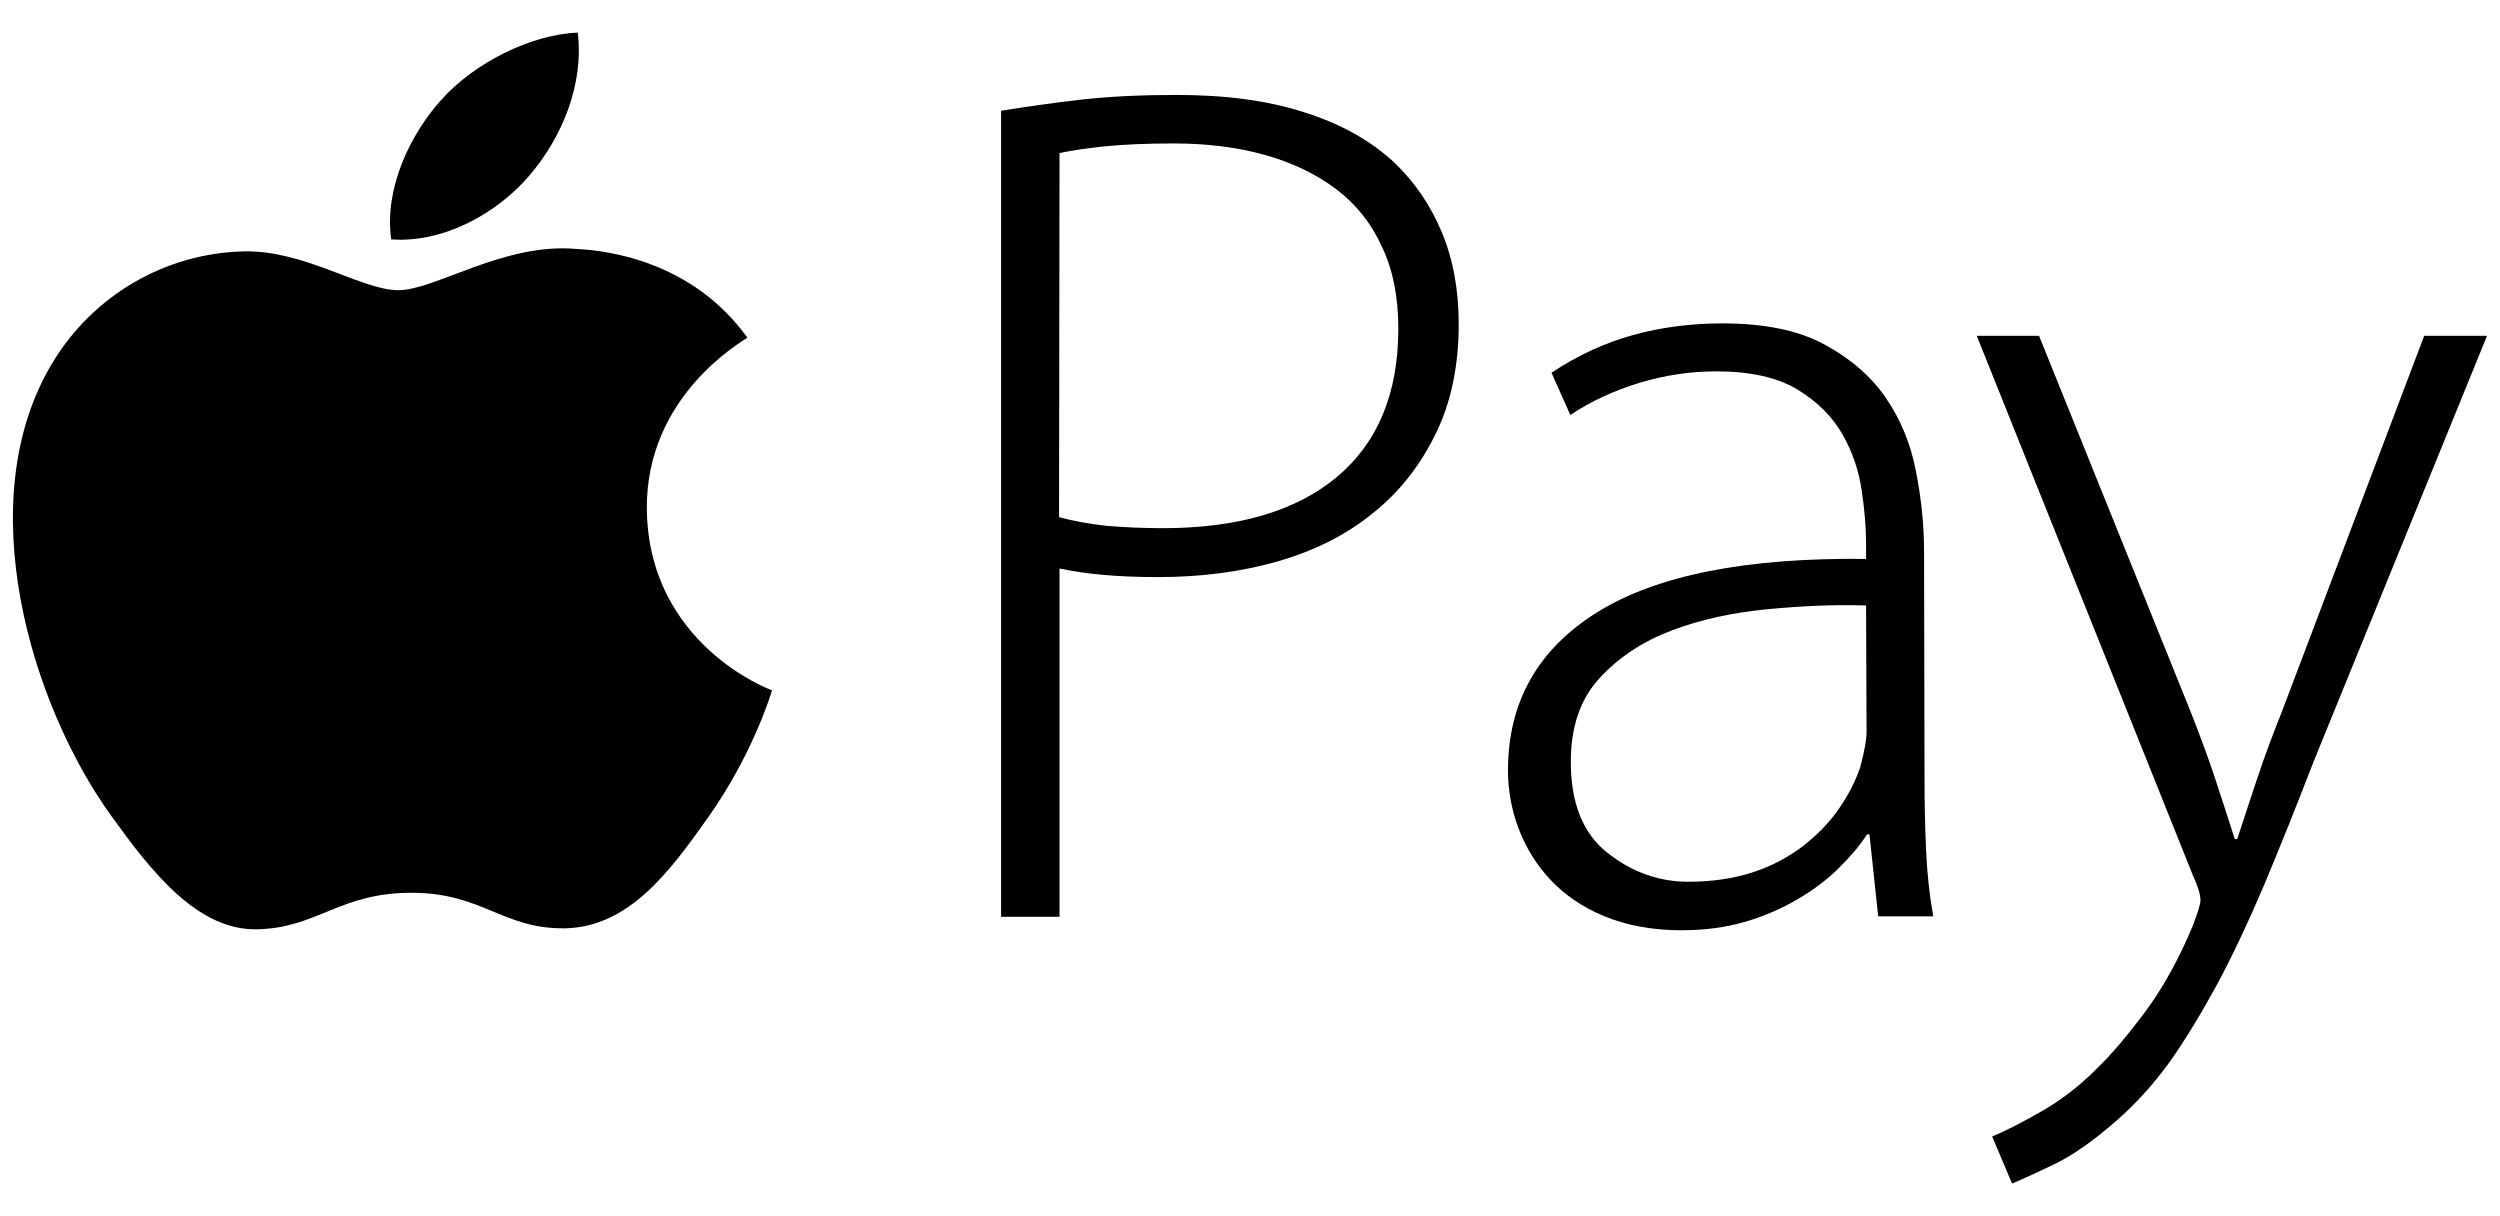
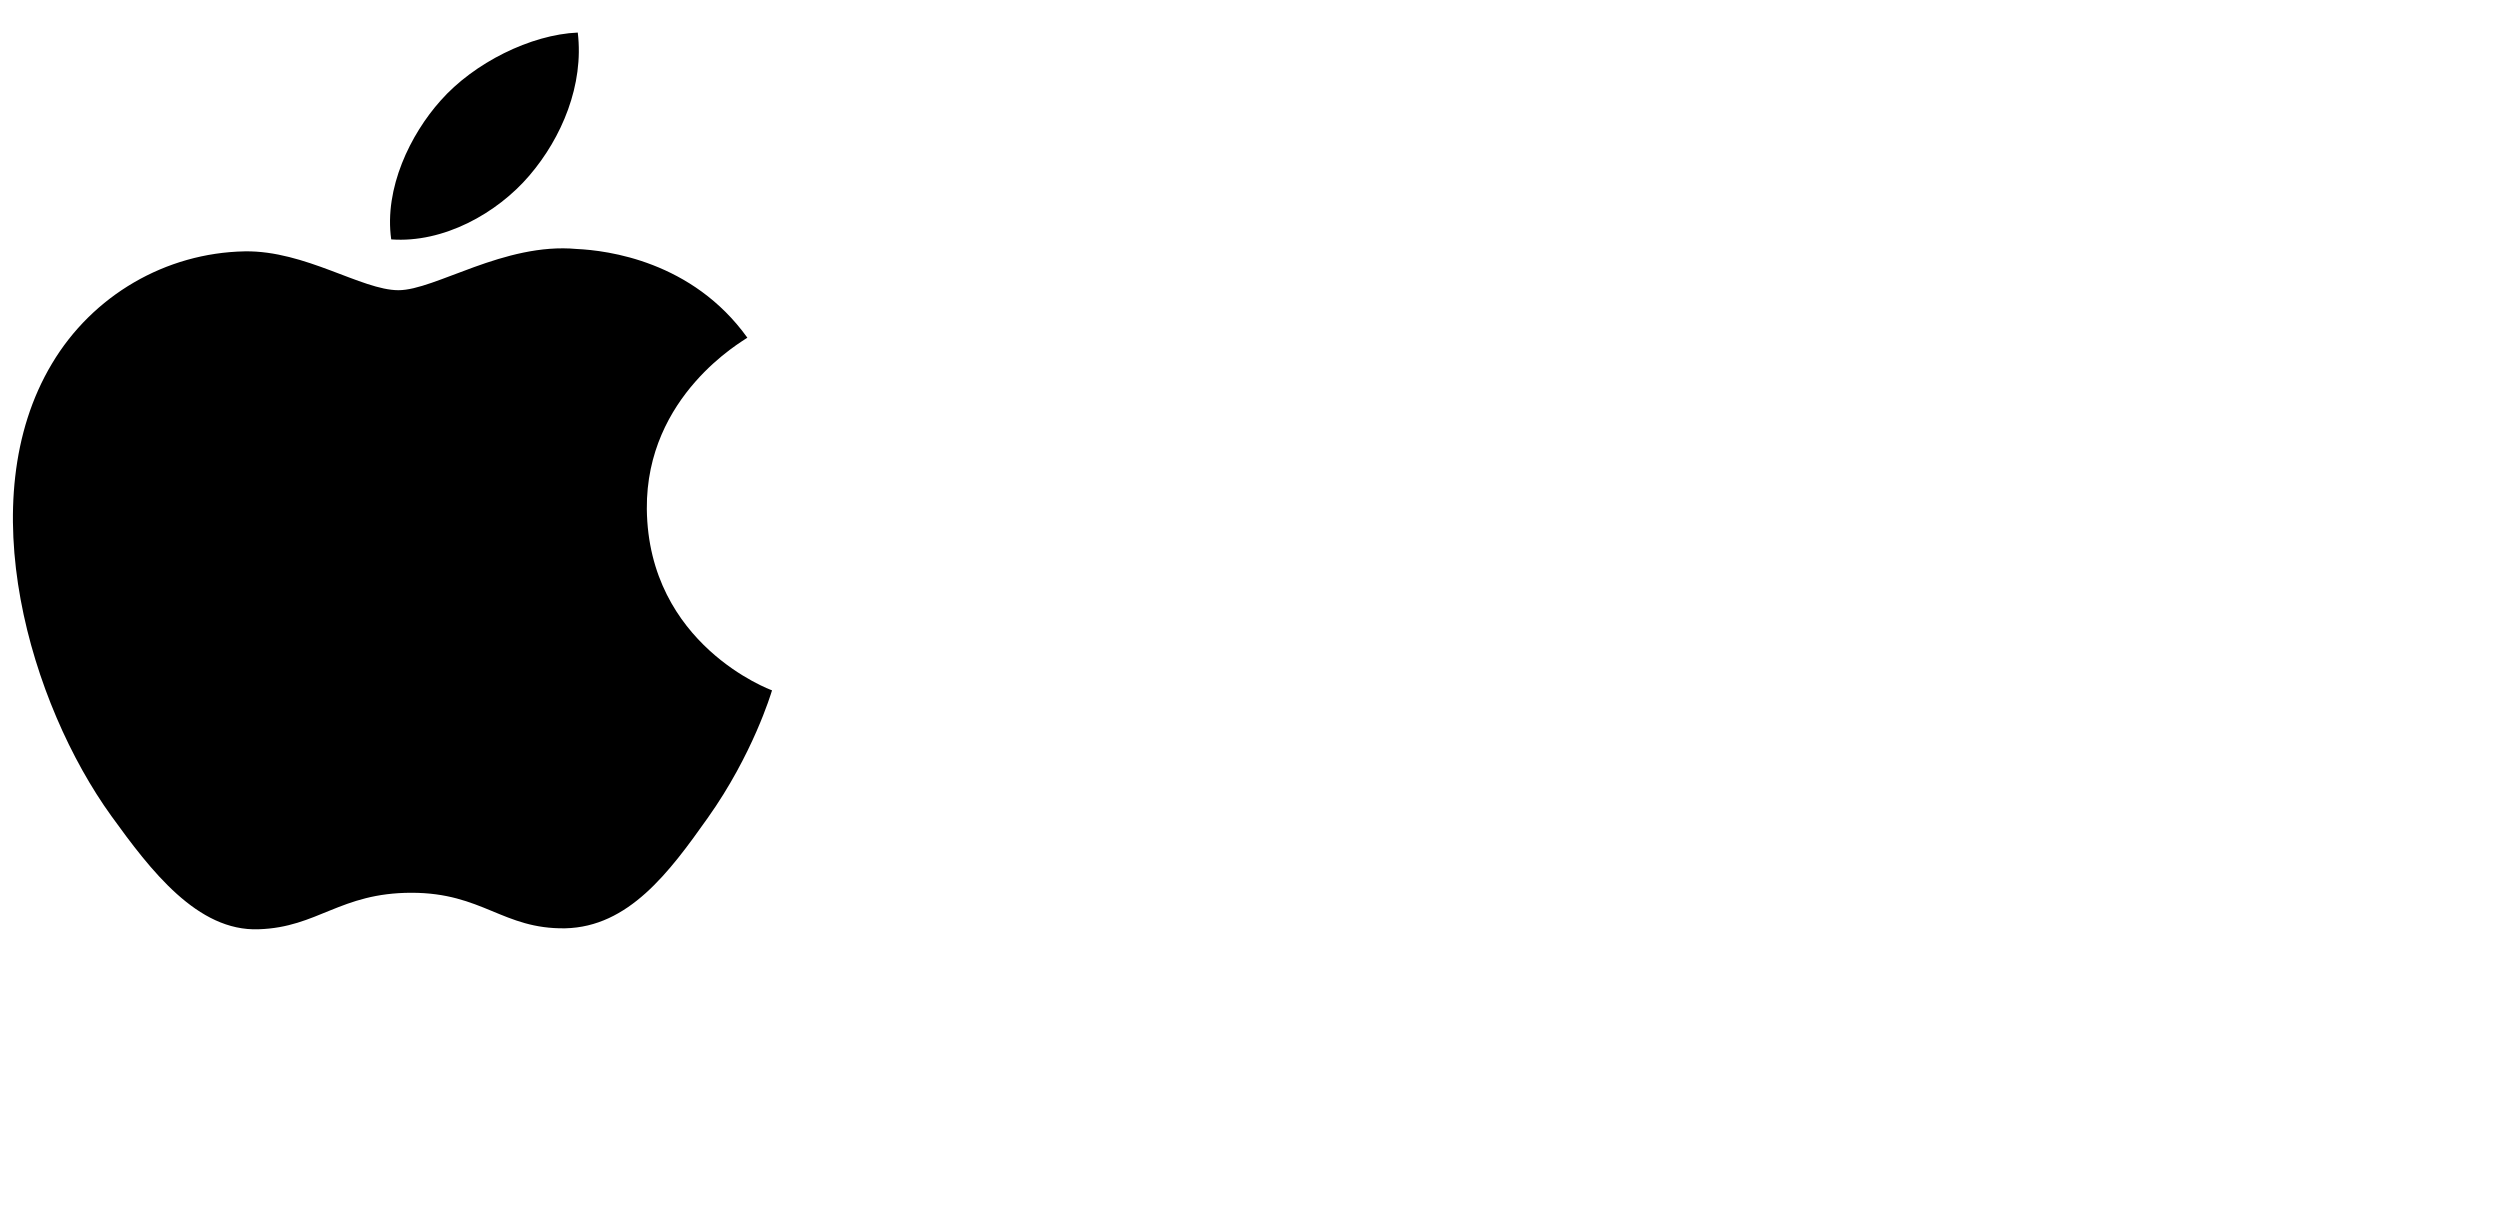
<svg xmlns="http://www.w3.org/2000/svg" width="37" height="18" viewBox="0 0 37 18" fill="none">
-   <path d="M30.178 4.97L32.431 10.558C32.553 10.87 32.674 11.19 32.782 11.516C32.889 11.843 32.989 12.148 33.075 12.418H33.111C33.196 12.155 33.296 11.857 33.404 11.531C33.511 11.204 33.64 10.863 33.776 10.522L35.878 4.97H36.808L34.24 11.275C33.983 11.942 33.74 12.546 33.511 13.093C33.282 13.632 33.053 14.122 32.817 14.562C32.581 14.996 32.345 15.386 32.109 15.72C31.866 16.054 31.601 16.345 31.308 16.6C30.965 16.898 30.65 17.119 30.357 17.253C30.071 17.388 29.871 17.481 29.778 17.516L29.484 16.82C29.706 16.728 29.949 16.6 30.221 16.444C30.493 16.288 30.758 16.089 31.015 15.833C31.237 15.62 31.48 15.336 31.744 14.981C32.009 14.626 32.245 14.2 32.453 13.703C32.524 13.512 32.567 13.384 32.567 13.327C32.567 13.242 32.531 13.121 32.453 12.951L29.256 4.97H30.178Z" fill="black" />
-   <path d="M28.483 11.524C28.483 11.872 28.49 12.22 28.505 12.561C28.519 12.909 28.555 13.242 28.612 13.562H27.797L27.668 12.348H27.632C27.525 12.518 27.382 12.681 27.21 12.852C27.038 13.022 26.838 13.171 26.609 13.306C26.38 13.441 26.123 13.555 25.837 13.64C25.551 13.725 25.229 13.768 24.886 13.768C24.456 13.768 24.078 13.697 23.748 13.562C23.419 13.427 23.155 13.242 22.948 13.022C22.74 12.802 22.583 12.546 22.475 12.262C22.368 11.978 22.318 11.687 22.318 11.403C22.318 10.388 22.762 9.607 23.641 9.06C24.521 8.513 25.844 8.251 27.618 8.272V8.038C27.618 7.81 27.596 7.548 27.553 7.257C27.51 6.965 27.418 6.689 27.267 6.426C27.117 6.163 26.895 5.943 26.602 5.765C26.309 5.588 25.908 5.496 25.401 5.496C25.021 5.496 24.642 5.552 24.263 5.666C23.892 5.78 23.548 5.936 23.241 6.142L22.962 5.517C23.355 5.254 23.763 5.07 24.178 4.956C24.592 4.842 25.036 4.786 25.486 4.786C26.102 4.786 26.602 4.885 26.988 5.091C27.375 5.297 27.682 5.56 27.904 5.879C28.125 6.199 28.276 6.561 28.354 6.965C28.433 7.363 28.476 7.761 28.476 8.158L28.483 11.524ZM27.618 8.961C27.153 8.946 26.659 8.968 26.152 9.017C25.644 9.067 25.172 9.167 24.743 9.33C24.314 9.493 23.956 9.727 23.67 10.04C23.384 10.352 23.248 10.764 23.248 11.275C23.248 11.886 23.427 12.333 23.784 12.617C24.142 12.901 24.542 13.05 24.986 13.05C25.343 13.05 25.665 13.001 25.944 12.909C26.23 12.816 26.473 12.681 26.681 12.525C26.888 12.362 27.067 12.184 27.21 11.978C27.353 11.772 27.46 11.566 27.532 11.354C27.596 11.112 27.625 10.942 27.625 10.835L27.618 8.961Z" fill="black" />
-   <path d="M14.809 1.64C15.166 1.583 15.559 1.526 15.989 1.476C16.418 1.427 16.89 1.405 17.412 1.405C18.148 1.405 18.785 1.491 19.321 1.668C19.858 1.839 20.294 2.087 20.645 2.414C20.938 2.698 21.174 3.039 21.338 3.436C21.503 3.827 21.589 4.281 21.589 4.8C21.589 5.417 21.474 5.964 21.245 6.426C21.016 6.894 20.709 7.285 20.316 7.597C19.922 7.917 19.457 8.151 18.914 8.307C18.37 8.463 17.784 8.541 17.14 8.541C16.561 8.541 16.074 8.499 15.681 8.414V13.569H14.816V1.64H14.809ZM15.674 7.654C15.881 7.711 16.117 7.753 16.375 7.782C16.632 7.803 16.911 7.817 17.204 7.817C18.313 7.817 19.171 7.569 19.779 7.065C20.387 6.56 20.695 5.829 20.695 4.863C20.695 4.395 20.616 3.99 20.451 3.649C20.294 3.301 20.065 3.017 19.772 2.797C19.479 2.577 19.128 2.407 18.721 2.293C18.313 2.179 17.862 2.123 17.376 2.123C16.983 2.123 16.646 2.137 16.36 2.165C16.074 2.194 15.853 2.229 15.681 2.265L15.674 7.654Z" fill="black" />
  <path d="M9.573 7.533C9.595 9.543 11.404 10.21 11.426 10.217C11.411 10.267 11.14 11.169 10.474 12.106C9.902 12.915 9.302 13.718 8.365 13.739C7.442 13.753 7.142 13.213 6.09 13.213C5.032 13.213 4.703 13.725 3.83 13.753C2.922 13.789 2.228 12.88 1.649 12.078C0.454 10.423 -0.447 7.412 0.769 5.382C1.37 4.373 2.45 3.742 3.623 3.72C4.517 3.706 5.354 4.295 5.897 4.295C6.441 4.295 7.463 3.585 8.536 3.685C8.987 3.706 10.246 3.862 11.061 4.998C10.996 5.048 9.559 5.85 9.573 7.533ZM7.835 2.598C8.315 2.037 8.644 1.256 8.551 0.482C7.857 0.511 7.013 0.93 6.519 1.491C6.076 1.988 5.683 2.783 5.79 3.543C6.562 3.6 7.356 3.159 7.835 2.598Z" fill="black" />
</svg>